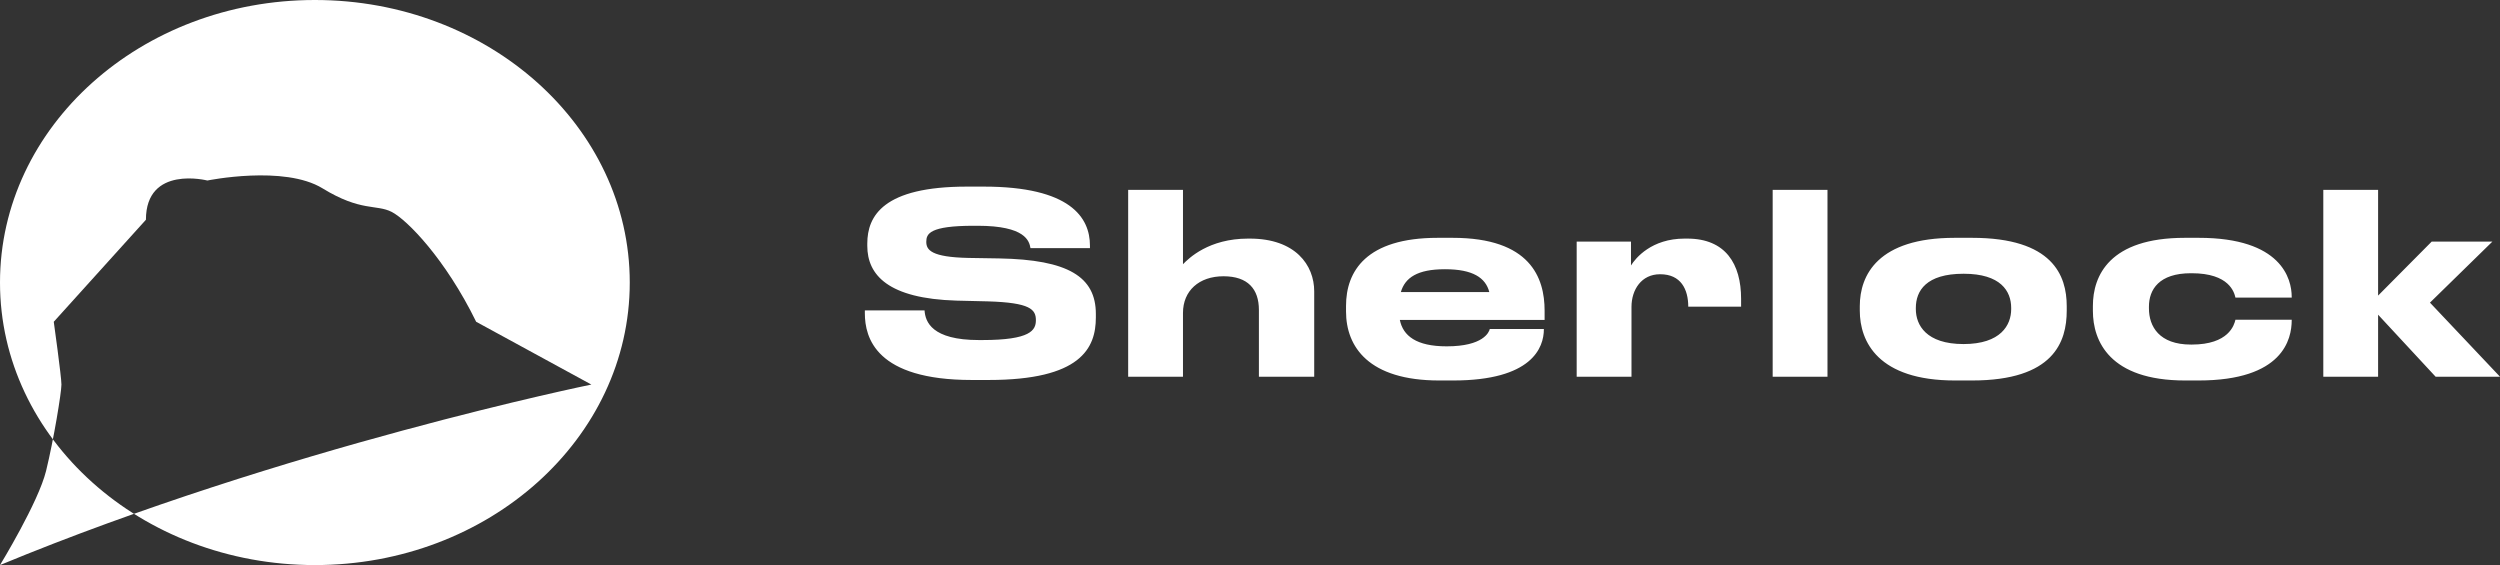
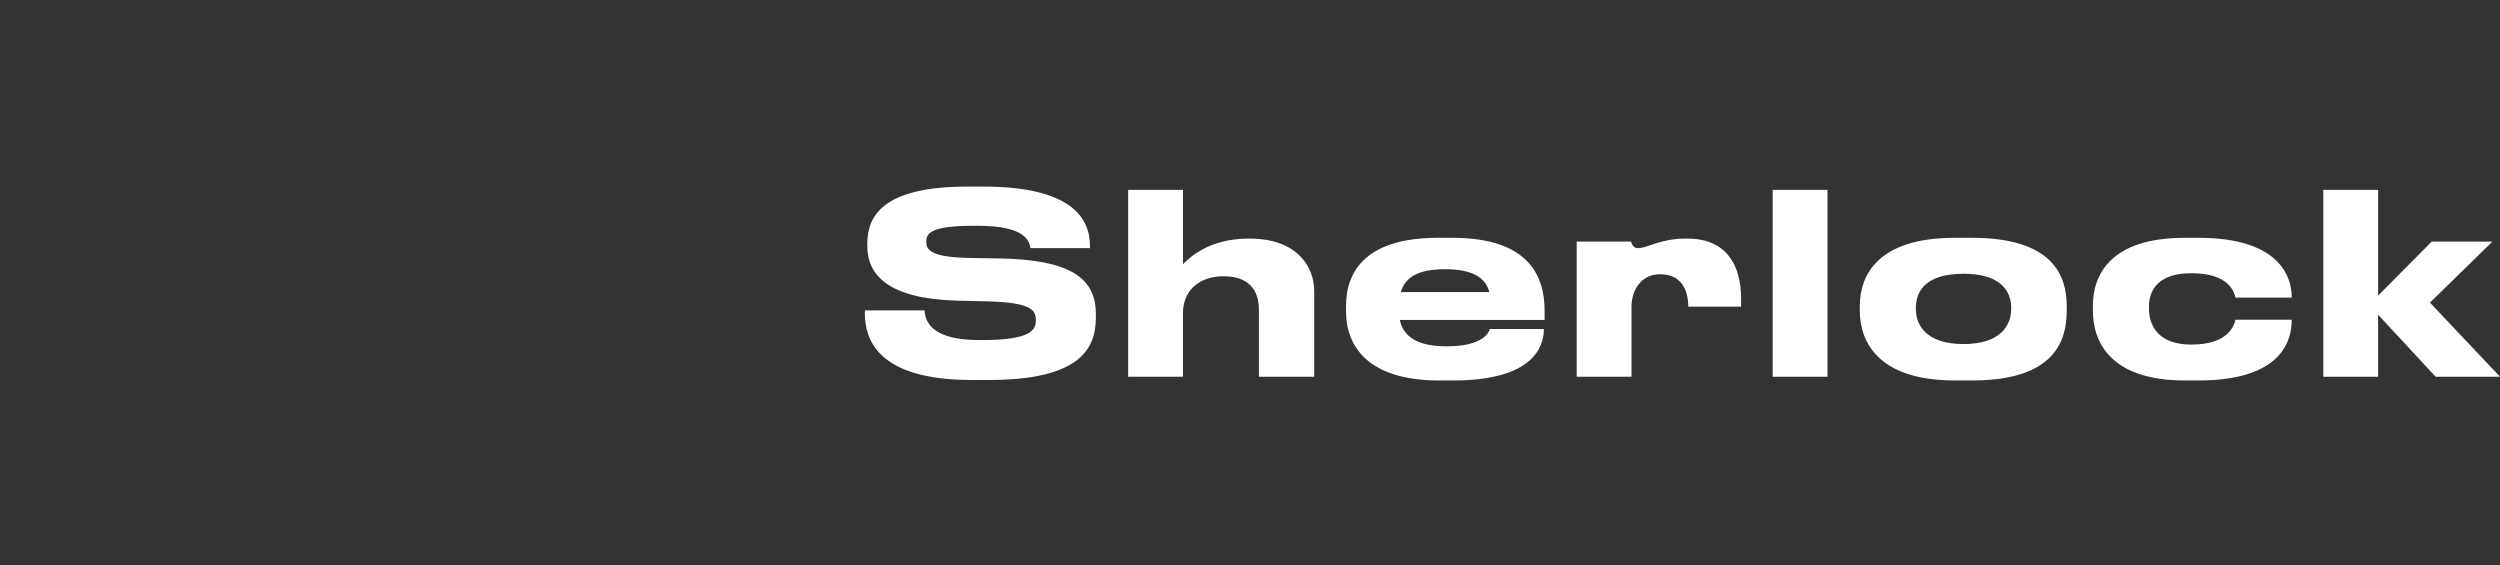
<svg xmlns="http://www.w3.org/2000/svg" width="146" height="33" viewBox="0 0 146 33" fill="none">
  <rect x="0" y="0" width="146" height="33" fill="#333333" stroke="none" />
-   <path fill-rule="evenodd" clip-rule="evenodd" d="M56.75 22.191H57.74C63.108 22.191 63.998 20.343 63.998 18.539V18.334C63.998 16.163 62.376 15.165 58.357 15.092L56.563 15.063C54.382 15.019 54.095 14.594 54.095 14.124C54.095 13.655 54.281 13.185 56.865 13.185H57.094C59.893 13.185 60.108 14.08 60.18 14.491H63.653V14.344C63.653 12.701 62.505 10.898 57.453 10.898H56.463C51.597 10.898 50.65 12.599 50.65 14.227V14.359C50.65 16.06 51.87 17.439 55.86 17.556L57.697 17.6C60.166 17.674 60.496 18.07 60.496 18.7C60.496 19.287 60.18 19.859 57.367 19.859H57.166C54.41 19.859 54.037 18.788 53.994 18.128H50.507V18.29C50.507 19.727 51.152 22.191 56.75 22.191ZM65.885 11.088V22H69.086V18.275C69.086 16.984 70.019 16.134 71.454 16.134C72.875 16.134 73.52 16.881 73.52 18.099V22H76.75V17.014C76.75 15.488 75.659 13.934 72.989 13.934H72.889C70.593 13.934 69.43 15.078 69.086 15.43V11.088H65.885ZM84.392 15.723H84.378C82.77 15.723 82.053 16.221 81.809 17.058H86.976C86.76 16.221 86.014 15.723 84.392 15.723ZM90.162 19.228V19.213H87.004C86.961 19.404 86.617 20.226 84.493 20.226H84.478C82.713 20.226 81.938 19.61 81.751 18.686H90.205V18.143C90.205 16.221 89.373 13.889 84.837 13.889H83.962C79.785 13.889 78.608 15.84 78.608 17.864V18.187C78.608 20.255 79.929 22.22 84.048 22.22H84.866C89.473 22.22 90.162 20.299 90.162 19.228ZM95.279 17.923V22H92.078V14.11H95.25V15.503C95.523 15.063 96.456 13.934 98.379 13.934H98.537C100.776 13.934 101.68 15.415 101.68 17.453V17.908H98.594C98.594 16.896 98.164 16.016 96.958 16.016H96.944C95.867 16.016 95.279 16.911 95.279 17.923ZM106.725 22V11.088H103.524V22H106.725ZM120.697 18.143C120.697 19.962 119.936 22.22 115.171 22.22H114.167C109.689 22.22 108.612 19.962 108.612 18.143V17.879C108.612 16.06 109.674 13.889 114.152 13.889H115.171C119.879 13.889 120.697 16.09 120.697 17.879V18.143ZM117.453 18.055C117.453 18.979 116.85 20.093 114.669 20.093C112.487 20.093 111.885 18.979 111.885 18.055V17.982C111.885 16.984 112.487 15.987 114.669 15.987H114.683C116.836 15.987 117.453 16.999 117.453 17.982V18.055ZM128.397 22.22H127.607C123.201 22.22 122.225 19.918 122.225 18.157V17.864C122.225 16.104 123.187 13.889 127.593 13.889H128.411C133.234 13.889 133.836 16.28 133.836 17.336V17.38H130.55C130.478 17.072 130.191 15.957 127.995 15.957H127.952C126.086 15.957 125.498 16.911 125.498 17.908V18.011C125.498 19.067 126.1 20.123 127.952 20.123H127.995C130.162 20.123 130.478 18.979 130.55 18.671H133.836V18.7C133.836 19.8 133.334 22.22 128.397 22.22ZM135.681 22H138.881V18.378L142.24 22H146L141.91 17.674L145.555 14.11H142.01L138.881 17.263V11.088H135.681V22Z" fill="white" />
-   <path fill-rule="evenodd" clip-rule="evenodd" d="M18.389 33C28.545 33 36.778 25.613 36.778 16.5C36.778 7.387 28.545 0 18.389 0C8.233 0 0 7.387 0 16.5C0 25.613 8.233 33 18.389 33ZM12.11 10.542C12.11 10.542 16.595 9.625 18.837 11C21.08 12.375 21.977 11.917 22.874 12.375C23.771 12.833 26.014 15.125 27.808 18.792L34.535 22.458C34.535 22.458 16.595 26.125 0 33C0 33 2.243 29.333 2.691 27.5C3.14 25.667 3.588 22.917 3.588 22.458C3.588 22 3.14 18.792 3.14 18.792L8.522 12.833C8.522 9.625 12.11 10.542 12.11 10.542Z" fill="white" />
+   <path fill-rule="evenodd" clip-rule="evenodd" d="M56.75 22.191H57.74C63.108 22.191 63.998 20.343 63.998 18.539V18.334C63.998 16.163 62.376 15.165 58.357 15.092L56.563 15.063C54.382 15.019 54.095 14.594 54.095 14.124C54.095 13.655 54.281 13.185 56.865 13.185H57.094C59.893 13.185 60.108 14.08 60.18 14.491H63.653V14.344C63.653 12.701 62.505 10.898 57.453 10.898H56.463C51.597 10.898 50.65 12.599 50.65 14.227V14.359C50.65 16.06 51.87 17.439 55.86 17.556L57.697 17.6C60.166 17.674 60.496 18.07 60.496 18.7C60.496 19.287 60.18 19.859 57.367 19.859H57.166C54.41 19.859 54.037 18.788 53.994 18.128H50.507V18.29C50.507 19.727 51.152 22.191 56.75 22.191ZM65.885 11.088V22H69.086V18.275C69.086 16.984 70.019 16.134 71.454 16.134C72.875 16.134 73.52 16.881 73.52 18.099V22H76.75V17.014C76.75 15.488 75.659 13.934 72.989 13.934H72.889C70.593 13.934 69.43 15.078 69.086 15.43V11.088H65.885ZM84.392 15.723H84.378C82.77 15.723 82.053 16.221 81.809 17.058H86.976C86.76 16.221 86.014 15.723 84.392 15.723ZM90.162 19.228V19.213H87.004C86.961 19.404 86.617 20.226 84.493 20.226H84.478C82.713 20.226 81.938 19.61 81.751 18.686H90.205V18.143C90.205 16.221 89.373 13.889 84.837 13.889H83.962C79.785 13.889 78.608 15.84 78.608 17.864V18.187C78.608 20.255 79.929 22.22 84.048 22.22H84.866C89.473 22.22 90.162 20.299 90.162 19.228ZM95.279 17.923V22H92.078V14.11H95.25C95.523 15.063 96.456 13.934 98.379 13.934H98.537C100.776 13.934 101.68 15.415 101.68 17.453V17.908H98.594C98.594 16.896 98.164 16.016 96.958 16.016H96.944C95.867 16.016 95.279 16.911 95.279 17.923ZM106.725 22V11.088H103.524V22H106.725ZM120.697 18.143C120.697 19.962 119.936 22.22 115.171 22.22H114.167C109.689 22.22 108.612 19.962 108.612 18.143V17.879C108.612 16.06 109.674 13.889 114.152 13.889H115.171C119.879 13.889 120.697 16.09 120.697 17.879V18.143ZM117.453 18.055C117.453 18.979 116.85 20.093 114.669 20.093C112.487 20.093 111.885 18.979 111.885 18.055V17.982C111.885 16.984 112.487 15.987 114.669 15.987H114.683C116.836 15.987 117.453 16.999 117.453 17.982V18.055ZM128.397 22.22H127.607C123.201 22.22 122.225 19.918 122.225 18.157V17.864C122.225 16.104 123.187 13.889 127.593 13.889H128.411C133.234 13.889 133.836 16.28 133.836 17.336V17.38H130.55C130.478 17.072 130.191 15.957 127.995 15.957H127.952C126.086 15.957 125.498 16.911 125.498 17.908V18.011C125.498 19.067 126.1 20.123 127.952 20.123H127.995C130.162 20.123 130.478 18.979 130.55 18.671H133.836V18.7C133.836 19.8 133.334 22.22 128.397 22.22ZM135.681 22H138.881V18.378L142.24 22H146L141.91 17.674L145.555 14.11H142.01L138.881 17.263V11.088H135.681V22Z" fill="white" />
</svg>